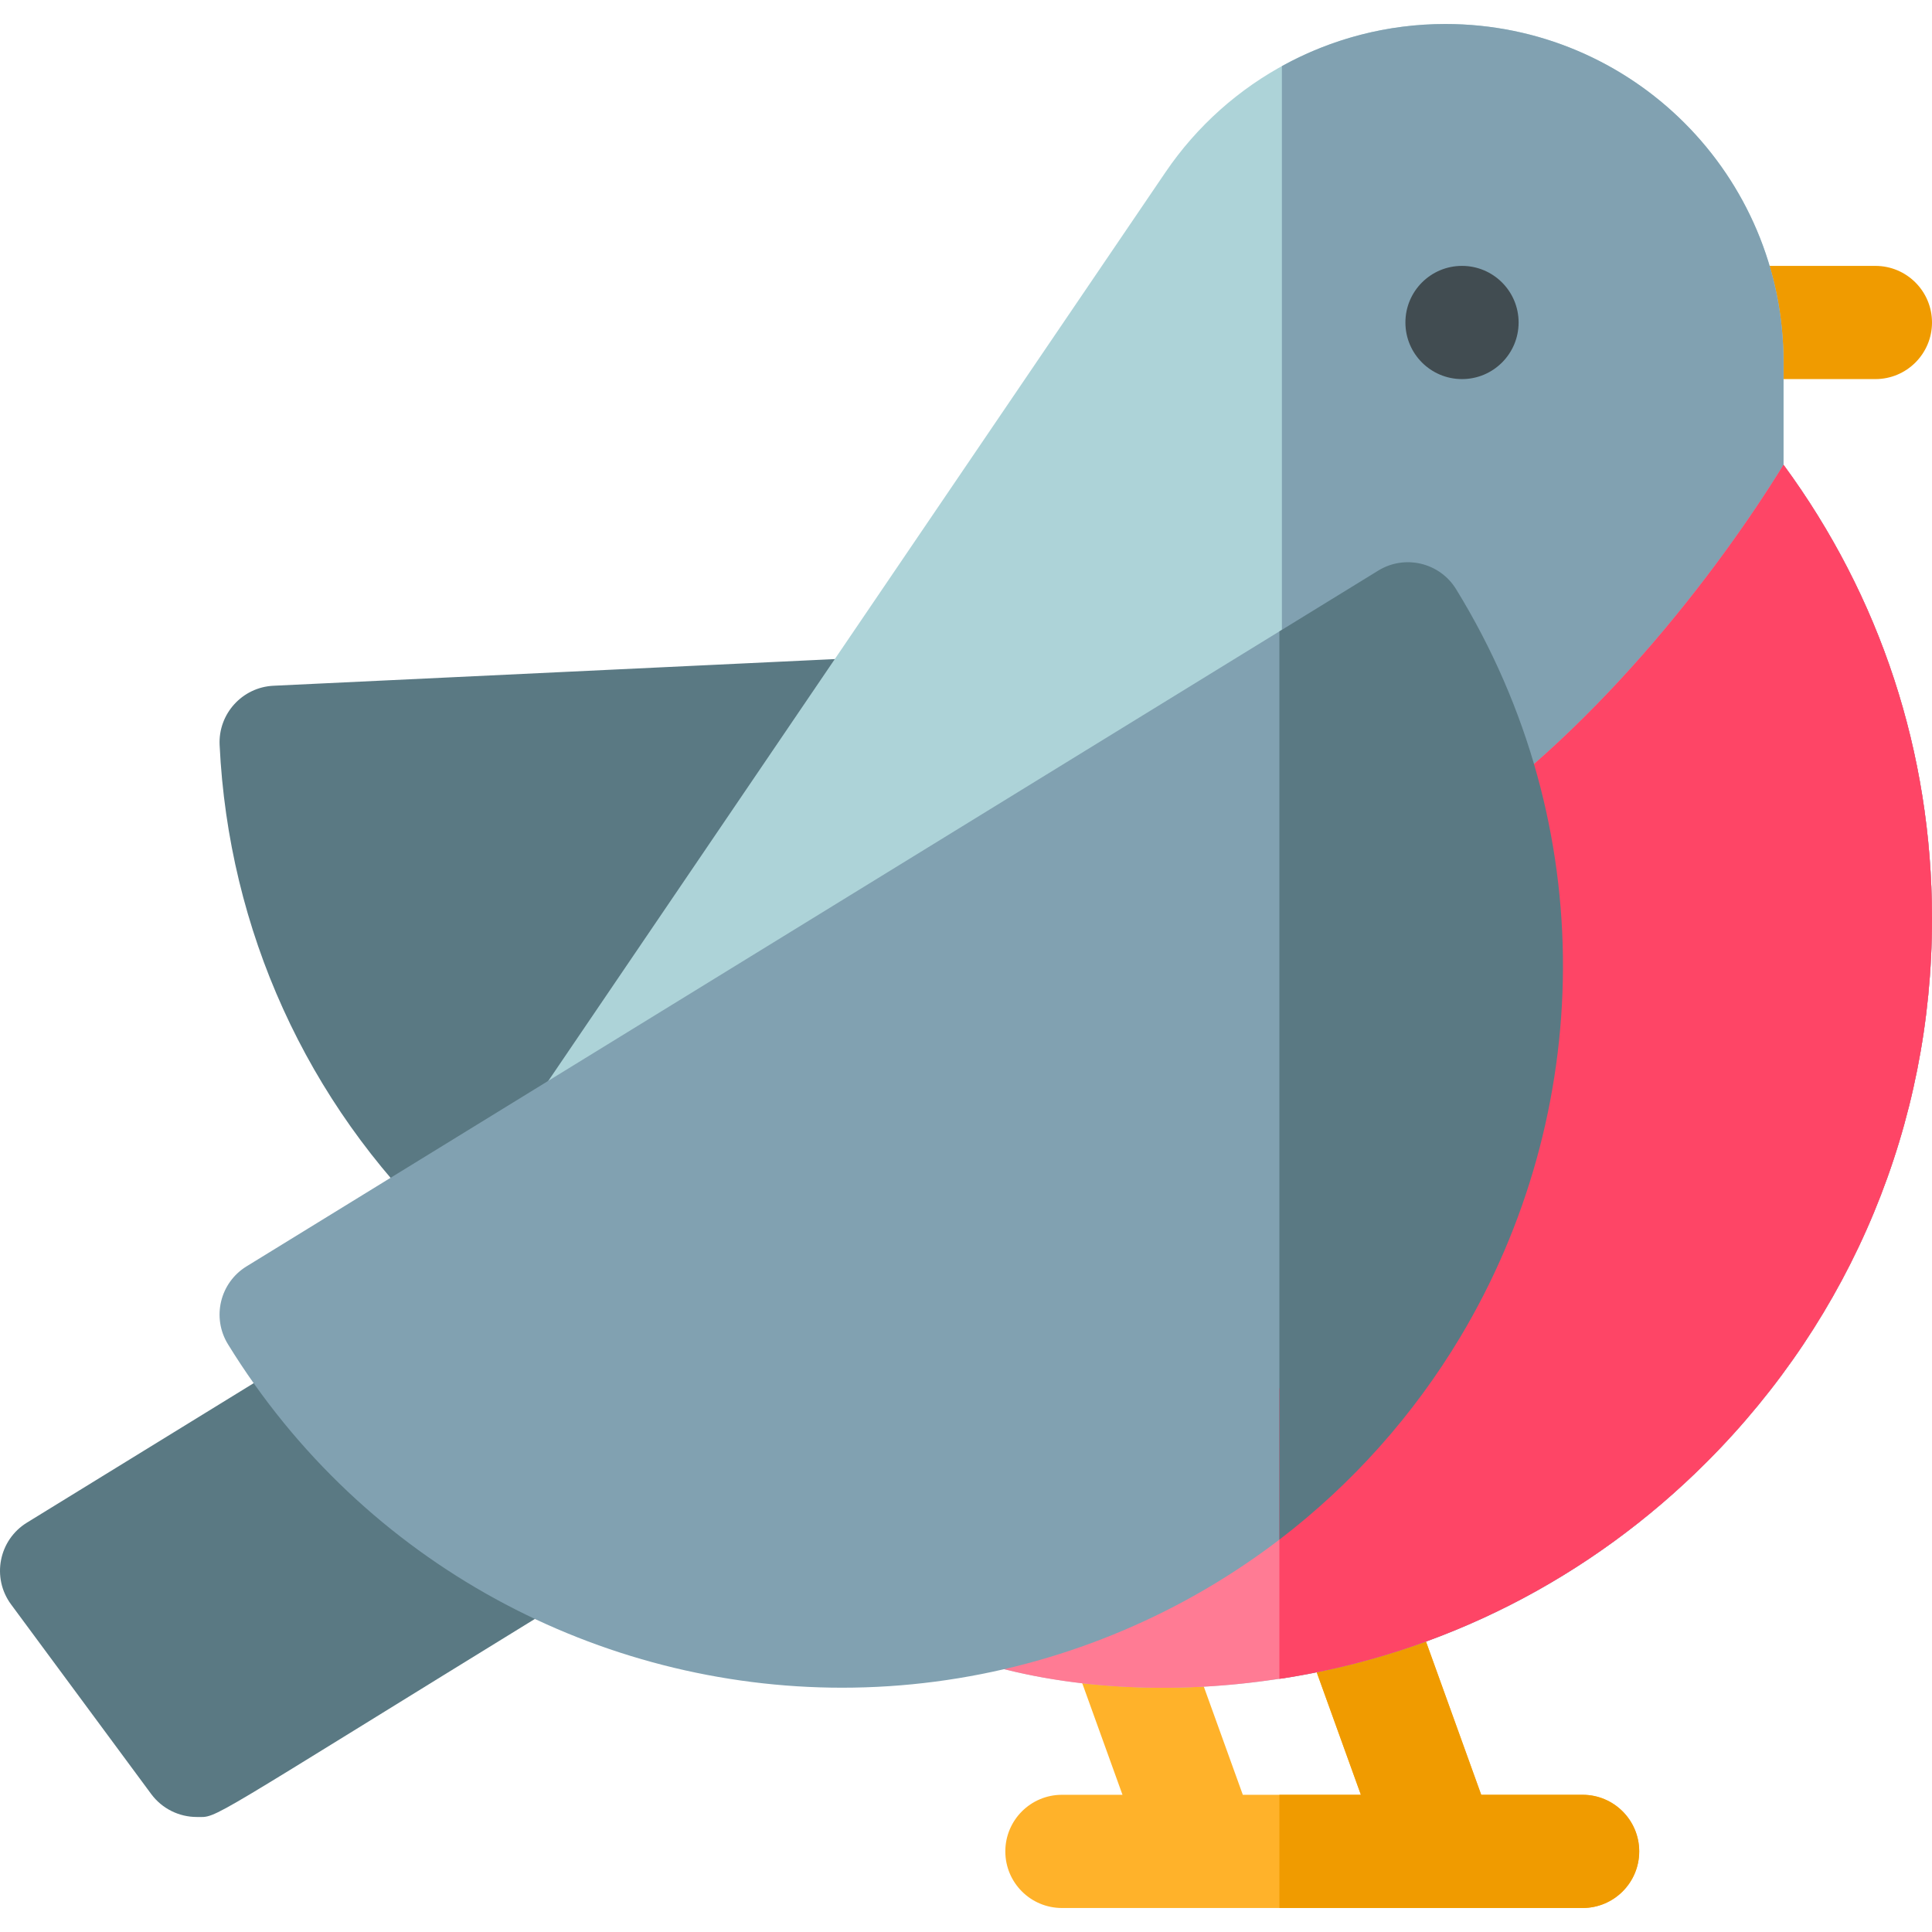
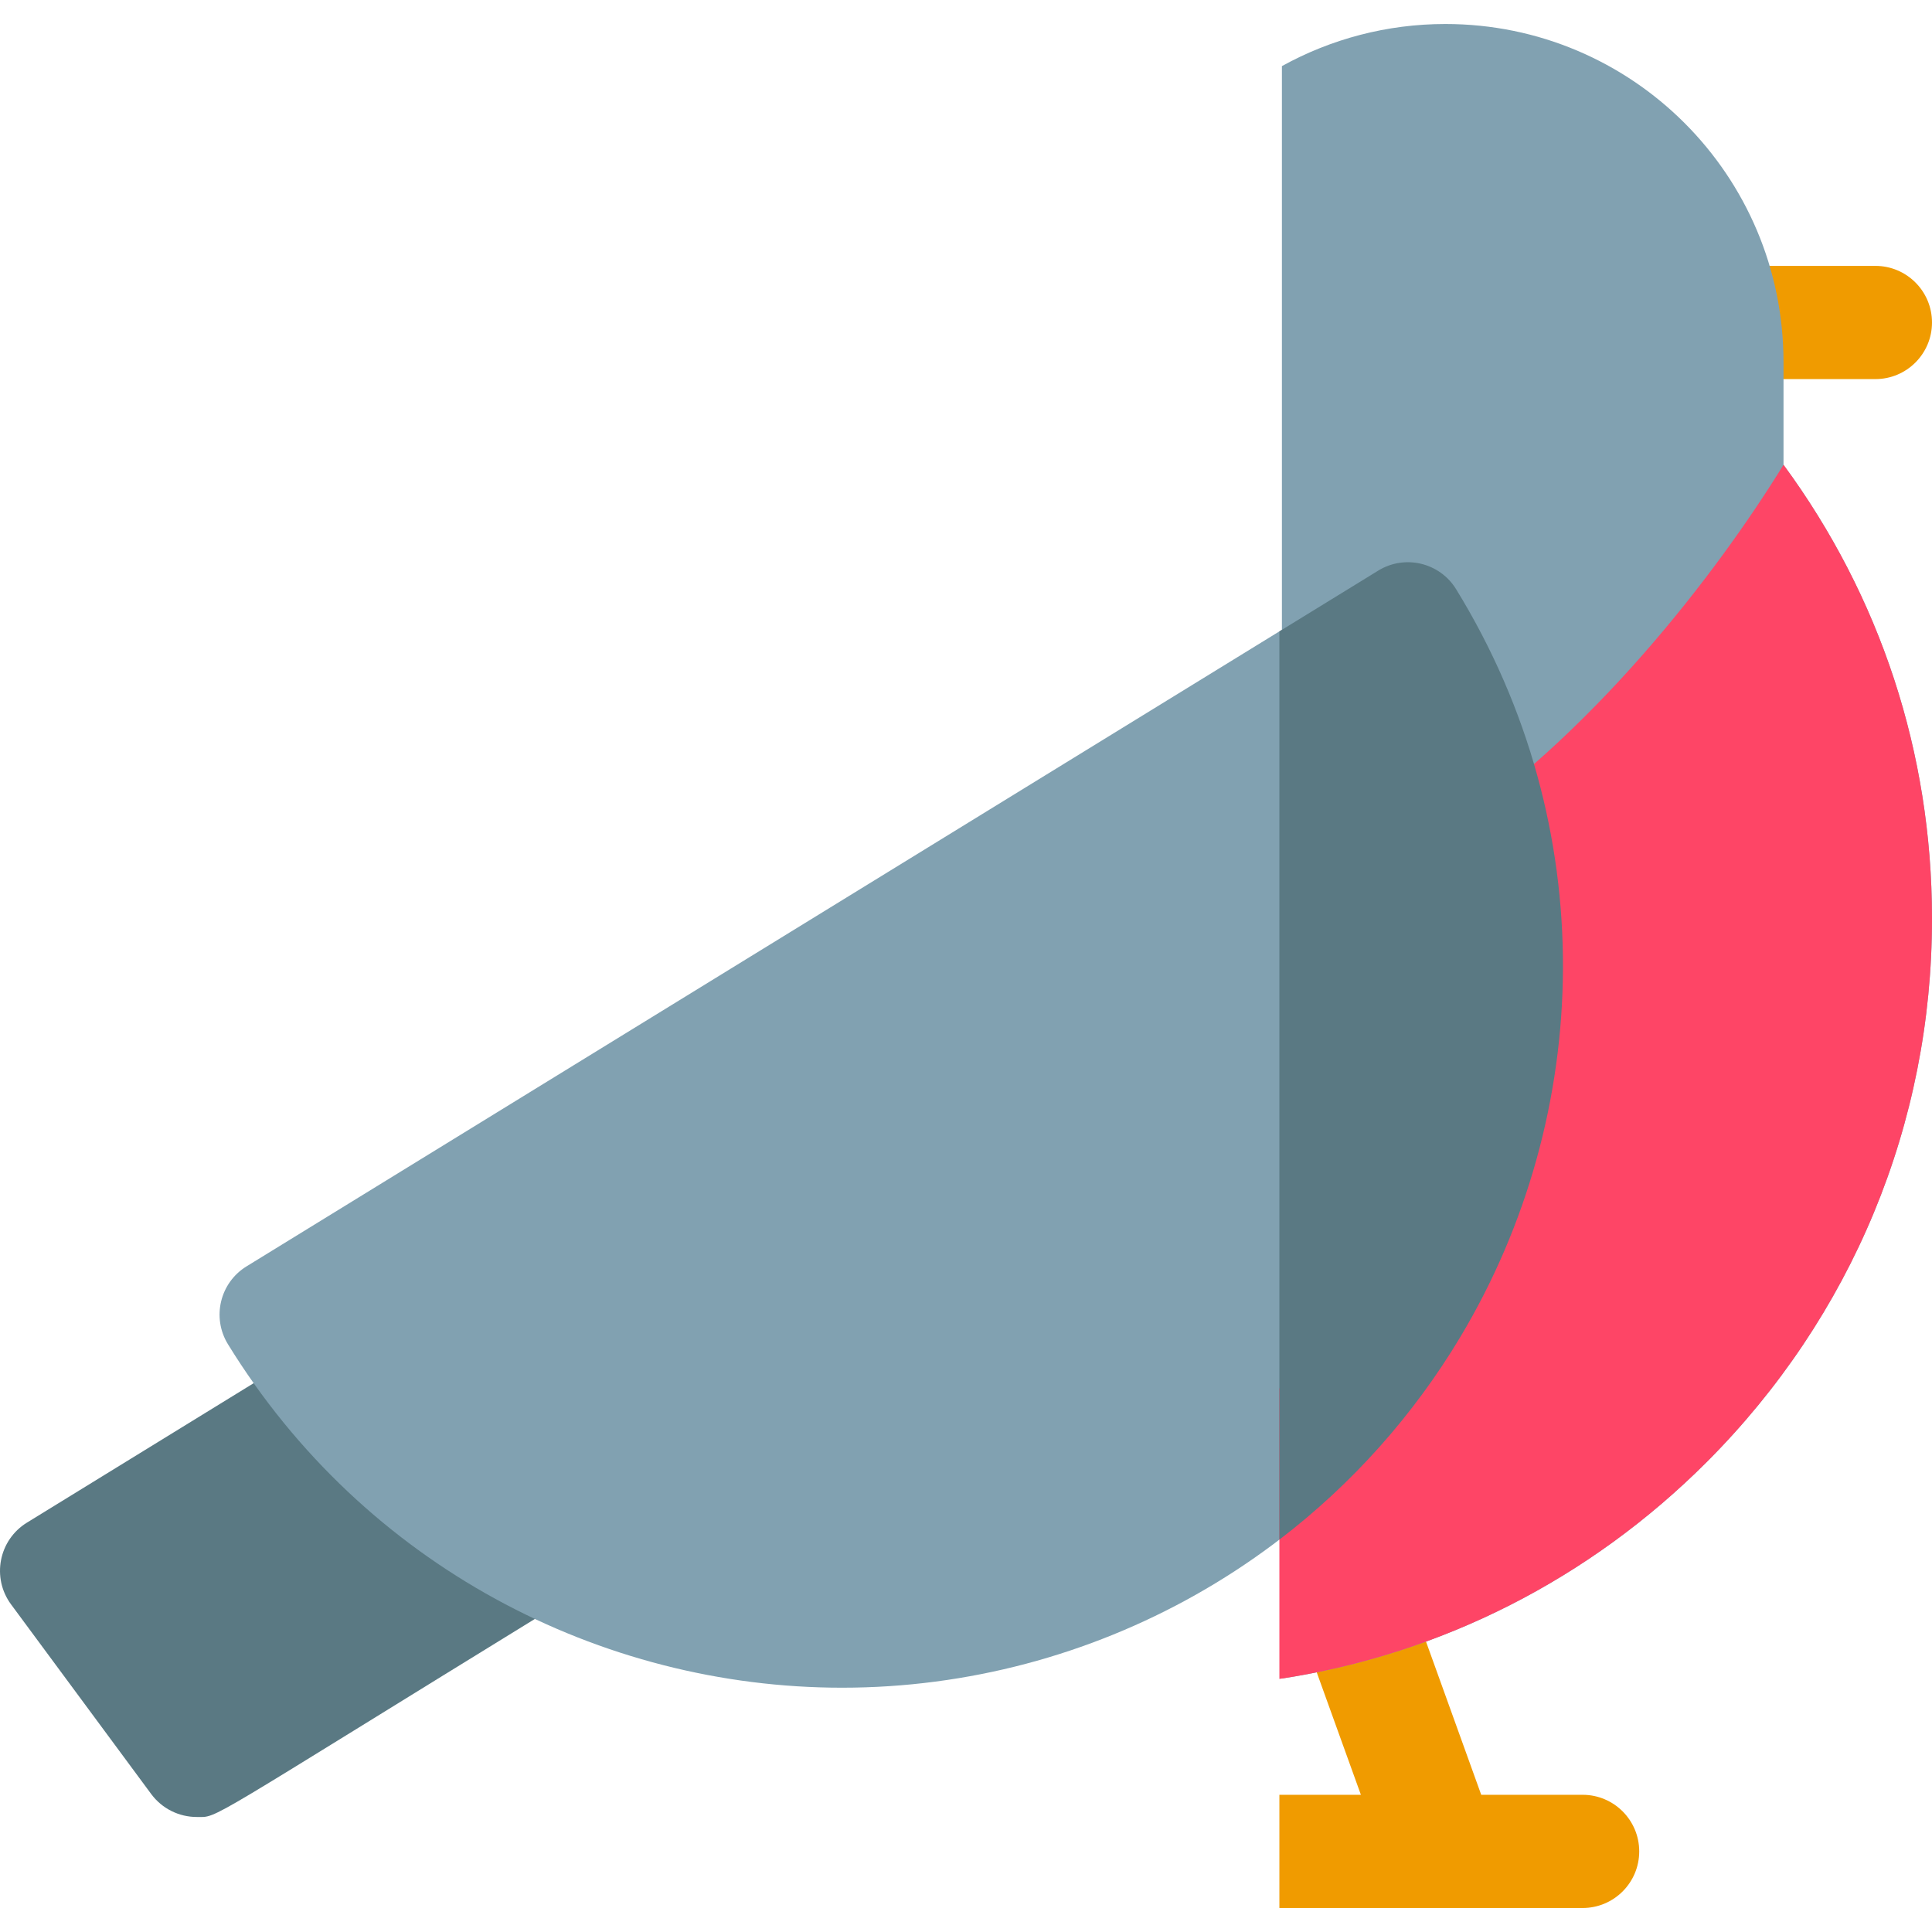
<svg xmlns="http://www.w3.org/2000/svg" id="Capa_1" enable-background="new 0 0 512 512" height="512" viewBox="0 0 512 512" width="512">
  <g>
-     <path d="m434.41 490.64c0 8.29-6.72 15-15 15-7.172 0-130.802 0-137.989 0-8.28 0-15-6.71-15-15 0-8.28 6.72-15 15-15h16.05l-13.82-38.32c-2.81-7.8 1.23-16.39 9.02-19.2s16.39 1.23 19.2 9.02l17.49 48.5h31.29l-13.82-38.32c-2.81-7.8 1.23-16.39 9.03-19.2 7.79-2.81 16.39 1.23 19.2 9.02l17.48 48.5h26.87c8.279 0 14.999 6.72 14.999 15z" fill="#ffb22a" />
    <path d="m434.41 490.64c0 8.29-6.72 15-15 15-15.767 0-64.781 0-80.359 0v-30h21.6l-13.82-38.32c-2.81-7.8 1.23-16.39 9.03-19.2 7.79-2.81 16.39 1.23 19.2 9.02l17.48 48.5h26.87c8.279 0 14.999 6.72 14.999 15z" fill="#f09b00" />
    <g>
      <path d="m497 100.463h-40.088c-8.284 0-15-6.716-15-15s6.716-15 15-15h40.088c8.284 0 15 6.716 15 15s-6.716 15-15 15z" fill="#f09b00" />
    </g>
    <g>
-       <path d="m241.841 197.72-73.49 108.2c-2.403 3.533-1.888 2.703-33.46 22.12-5.832 3.6-13.335 2.767-18.25-1.96-35.35-33.95-56.1-79.64-58.44-128.65-.395-8.252 5.999-15.304 14.27-15.7l109.82-5.22 46.42-2.2c12.39-.547 20.038 13.232 13.13 23.41z" fill="#5a7983" />
-     </g>
+       </g>
    <g>
      <g>
-         <path d="m512 243.19v.31c0 54.27-21.18 105.37-59.66 143.91-62.556 62.617-144.531 66.917-190.159 53.88-14.681-4.188-14.368-25.244.45-28.96 82.911-20.961 136.419-104.591 117.979-190.08-2.77-12.85-7.13-25.35-13.02-37.26l-27.87 17.13-175.928 108.15c-13.7 8.42-29.299-7.891-20.26-21.21l165.329-243.41c16.753-24.672 44.561-39.29 74.17-39.29 49.523 0 89.62 40.08 89.62 89.62v27.19c25.699 34.98 39.289 76.36 39.349 120.02z" fill="#add3d8" />
-       </g>
+         </g>
    </g>
    <path d="m512 243.19v.31c0 54.27-21.18 105.37-59.66 143.91-31.01 31.04-70.18 50.86-112.62 57.42v-427.31c13.06-7.22 27.92-11.16 43.31-11.16 49.523 0 89.62 40.08 89.62 89.62v27.19c25.7 34.98 39.29 76.36 39.35 120.02z" fill="#81a1b1" />
    <g>
      <path d="m148.832 424.67c-96.376 59.264-90.839 56.85-96.69 56.85-4.61 0-9.14-2.13-12.07-6.08l-37.129-50.24c-5.233-7.075-3.276-17.096 4.2-21.69l74.32-45.71c6.3-3.87 14.48-2.58 19.28 3.05 13.24 15.53 29.13 28.24 47.23 37.77 10.241 5.389 10.773 19.959.859 26.05z" fill="#5a7983" />
    </g>
    <g>
-       <path d="m512 243.19v.31c0 54.27-21.18 105.37-59.66 143.91-60.597 60.655-141.663 67.736-190.159 53.88-14.681-4.188-14.368-25.244.45-28.96 83.427-21.092 136.306-105.115 117.979-190.08 40.87-26.52 74.43-70.47 92.04-99.08 12.85 17.49 22.67 36.58 29.29 56.75 6.62 20.18 10.03 41.44 10.06 63.27z" fill="#ff7b94" />
-     </g>
+       </g>
    <g>
      <path d="m387.011 354.3c-34.862 58.225-97.46 92.96-163.859 92.96-64.014 0-126.674-32.415-162.739-91.02-4.34-7.06-2.14-16.3 4.92-20.64 1.963-1.207 94.398-58.04 273.719-168.28l26.19-16.1c7.06-4.34 16.3-2.14 20.64 4.92 38.707 62.964 36.435 139.158 1.129 198.16z" fill="#81a1b1" />
    </g>
    <g>
-       <circle cx="387.447" cy="85.463" fill="#414c51" r="15" />
-     </g>
+       </g>
    <path d="m512 243.19v.31c0 54.27-21.18 105.37-59.66 143.91-31.17 31.2-70.6 51.07-113.289 57.52v-76.98c37.287-38.704 52.814-93.525 41.56-145.7 40.87-26.52 74.43-70.47 92.04-99.08 12.85 17.49 22.67 36.58 29.29 56.75 6.619 20.18 10.029 41.44 10.059 63.27z" fill="#fe4566" />
    <path d="m387.011 354.3c-12.34 20.61-28.56 38.9-47.96 53.72v-240.7l26.19-16.1c7.06-4.34 16.3-2.14 20.64 4.92 38.708 62.964 36.436 139.158 1.13 198.16z" fill="#5a7983" />
  </g>
</svg>